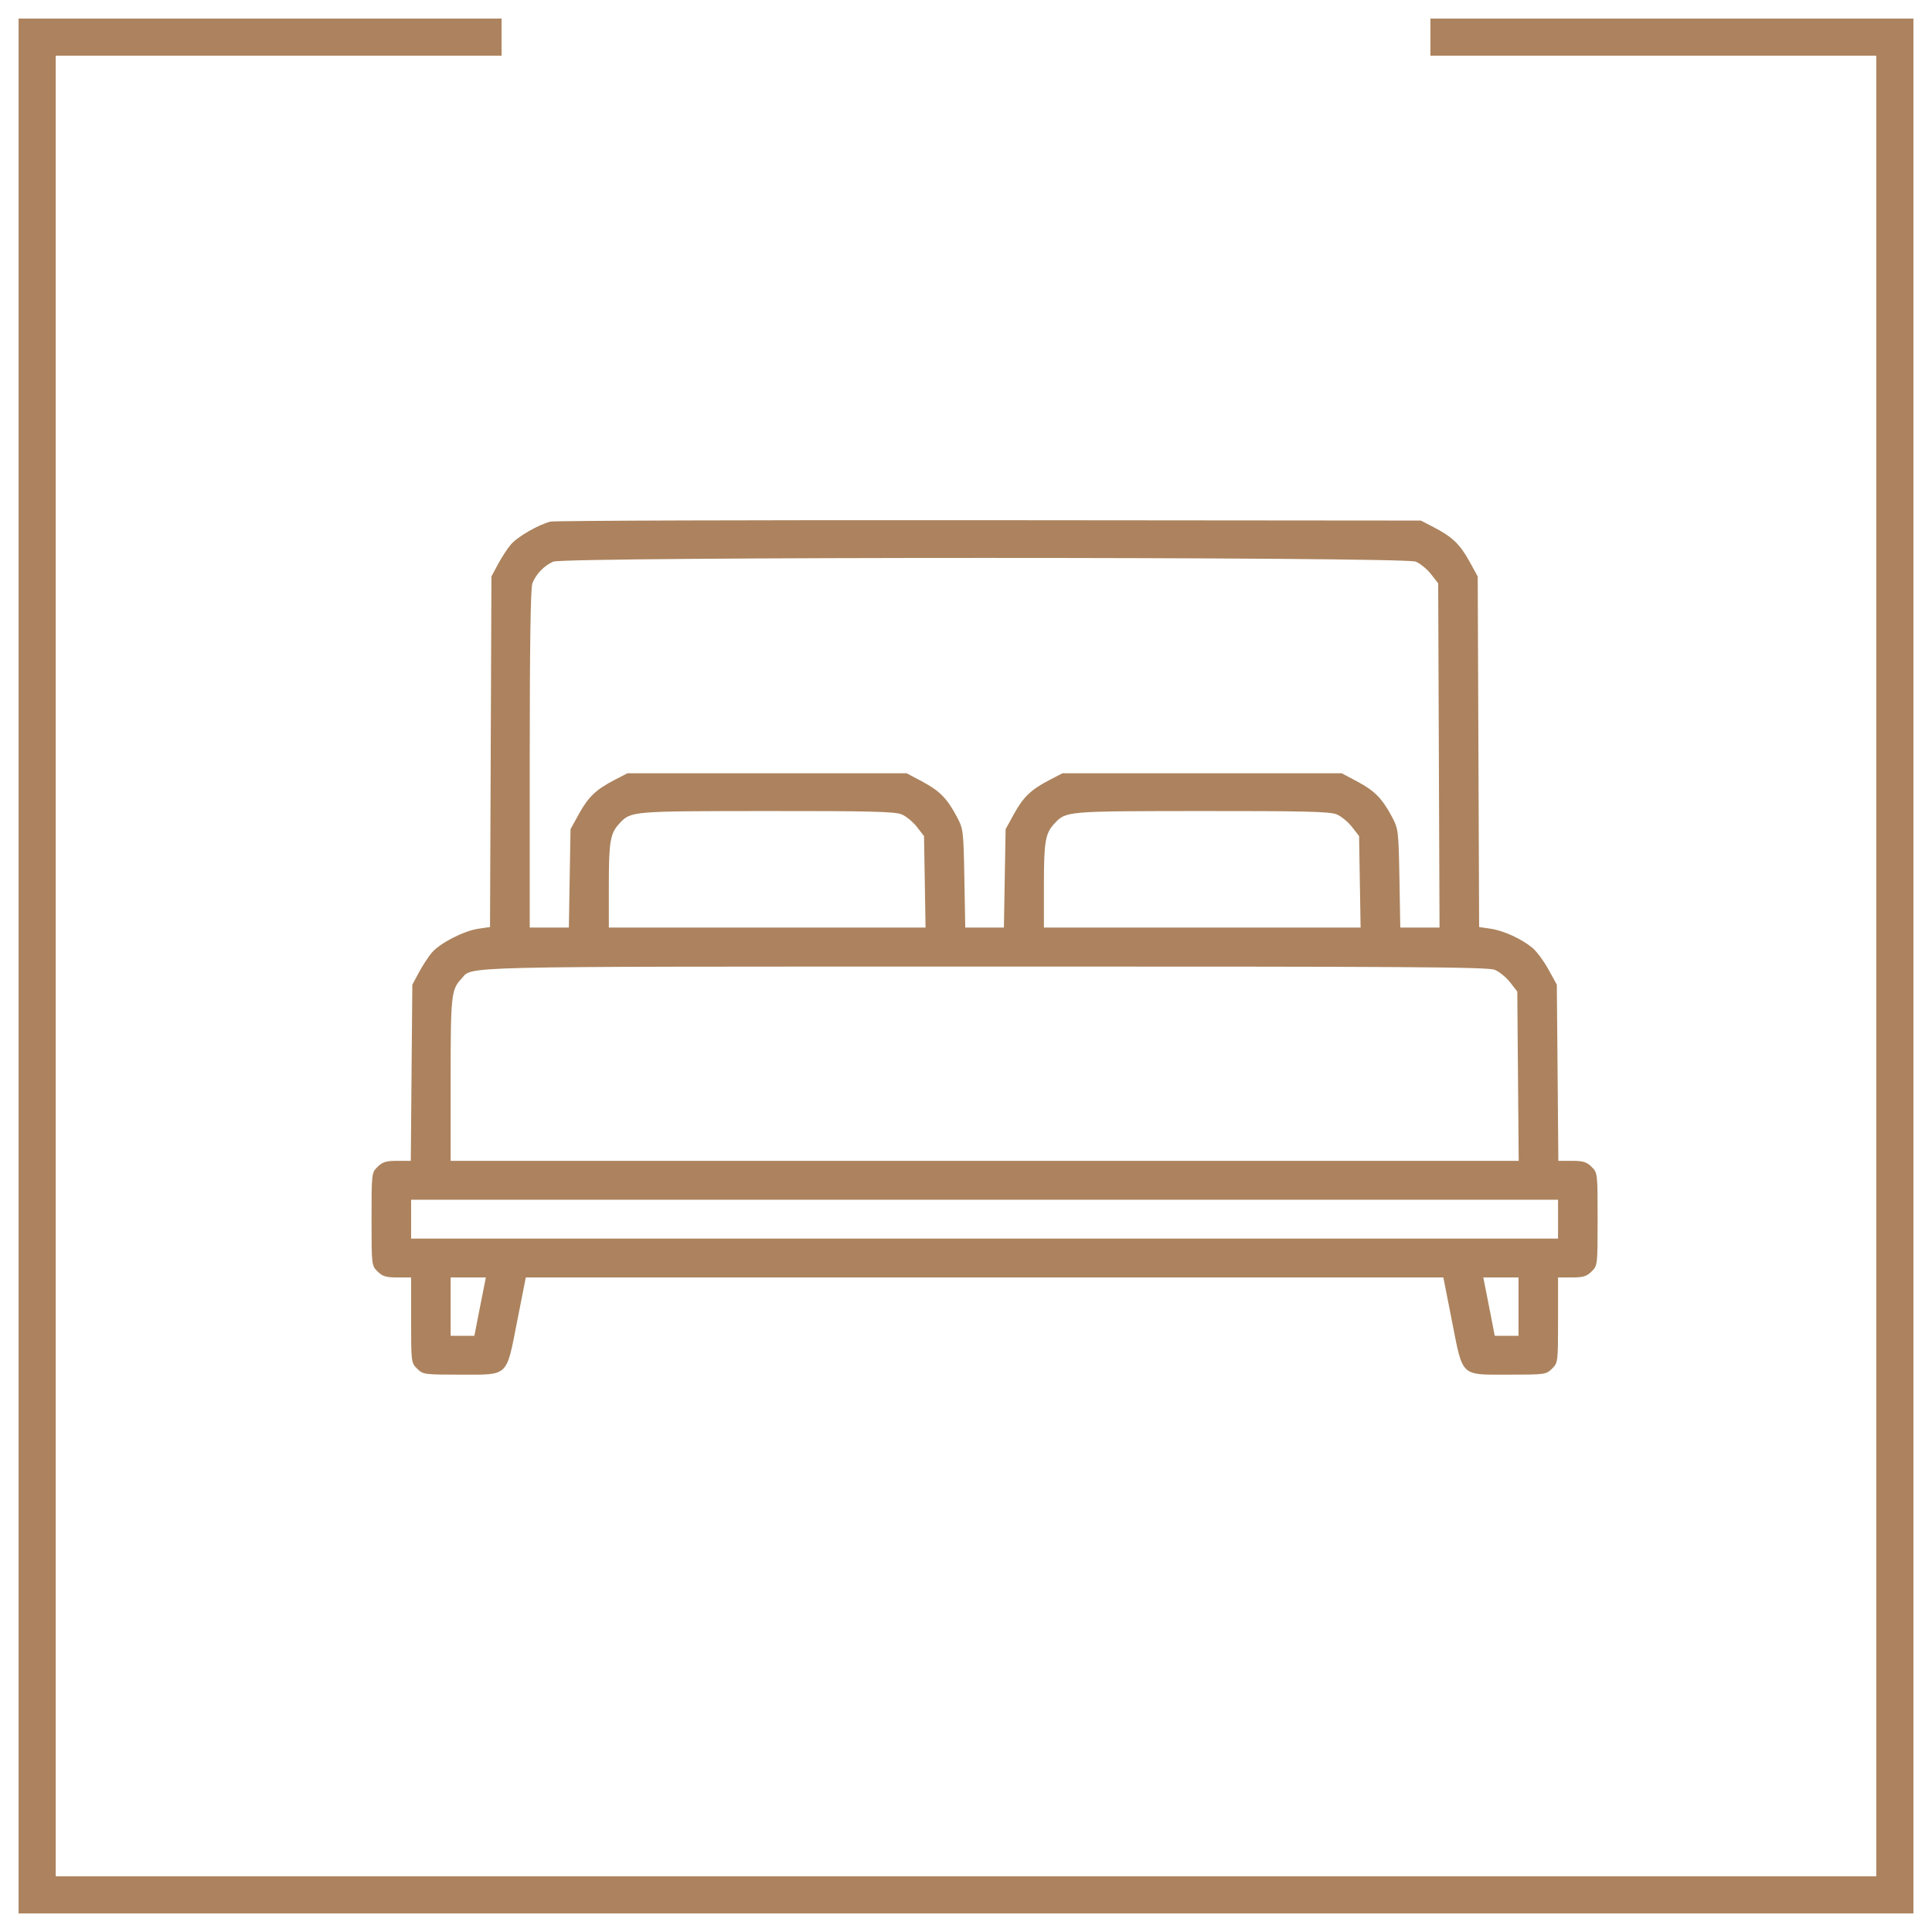
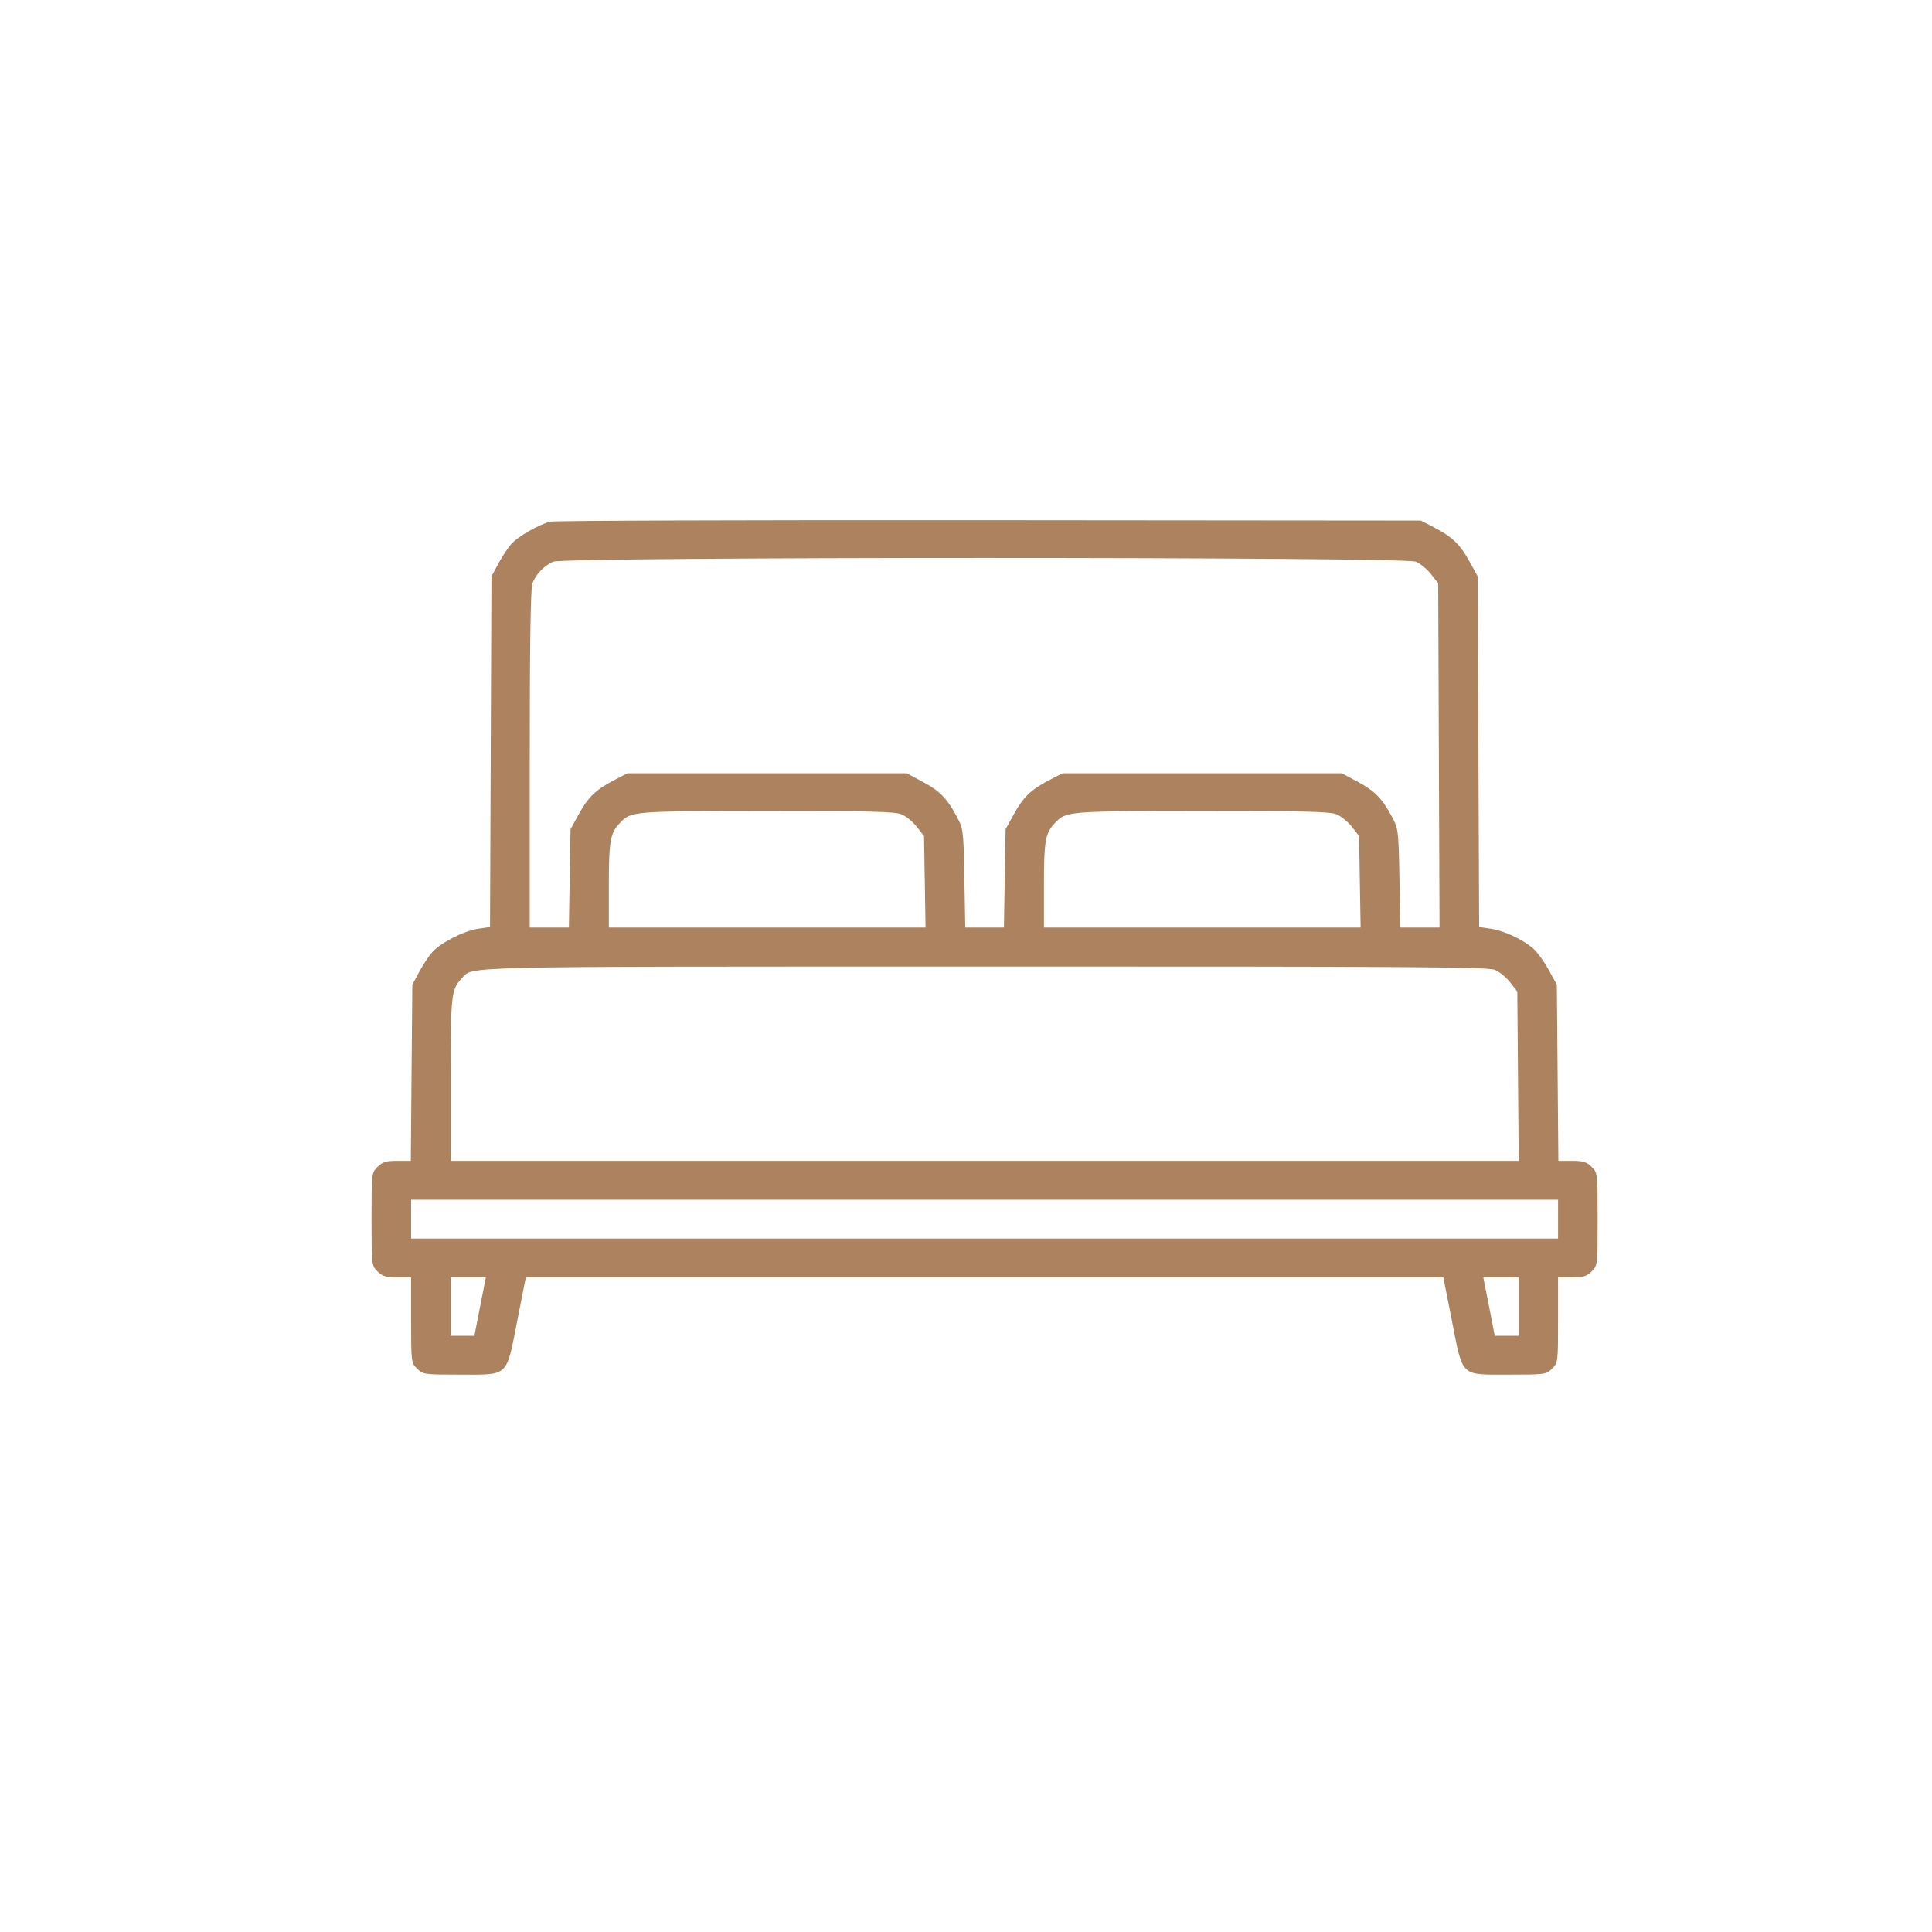
<svg xmlns="http://www.w3.org/2000/svg" width="52" height="52" viewBox="0 0 52 52" fill="none">
-   <path d="M13.5 1H1V51H51V1H38.5" stroke="#AC835E" />
  <path fill-rule="evenodd" clip-rule="evenodd" d="M14.819 14.039C14.502 14.115 13.931 14.443 13.75 14.655C13.659 14.761 13.505 14.998 13.406 15.181L13.227 15.515L13.208 20.233L13.189 24.951L12.876 24.997C12.483 25.054 11.843 25.383 11.623 25.64C11.531 25.747 11.376 25.985 11.277 26.169L11.098 26.503L11.077 28.873L11.057 31.244H10.692C10.393 31.244 10.297 31.273 10.163 31.405C10.001 31.564 10 31.575 10 32.814C10 34.052 10.001 34.063 10.163 34.223C10.297 34.355 10.393 34.383 10.696 34.383H11.065V35.531C11.065 36.662 11.067 36.681 11.228 36.839C11.387 36.995 11.418 36.999 12.395 36.999C13.706 36.999 13.621 37.08 13.923 35.544L14.152 34.383H26.5H38.848L39.077 35.544C39.379 37.08 39.294 36.999 40.605 36.999C41.582 36.999 41.613 36.995 41.772 36.839C41.933 36.681 41.935 36.662 41.935 35.531V34.383H42.304C42.608 34.383 42.703 34.355 42.837 34.223C42.999 34.063 43 34.052 43 32.814C43 31.575 42.999 31.564 42.837 31.405C42.703 31.273 42.607 31.244 42.308 31.244H41.943L41.923 28.873L41.902 26.503L41.675 26.09C41.55 25.864 41.358 25.605 41.25 25.515C40.953 25.269 40.473 25.049 40.123 24.997L39.811 24.951L39.792 20.233L39.773 15.515L39.546 15.103C39.293 14.646 39.086 14.448 38.583 14.187L38.243 14.011L26.633 14.001C20.248 13.995 14.931 14.013 14.819 14.039ZM38.103 15.116C38.225 15.166 38.411 15.318 38.517 15.454L38.709 15.701L38.727 20.334L38.745 24.966H38.217H37.689L37.666 23.641C37.642 22.354 37.637 22.308 37.464 21.983C37.2 21.489 36.999 21.285 36.533 21.036L36.114 20.813H32.355H28.596L28.256 20.989C27.753 21.25 27.545 21.447 27.293 21.905L27.066 22.317L27.043 23.641L27.02 24.966H26.5H25.98L25.956 23.641C25.933 22.354 25.927 22.308 25.754 21.983C25.491 21.489 25.29 21.285 24.823 21.036L24.404 20.813H20.645H16.886L16.546 20.989C16.043 21.25 15.836 21.447 15.583 21.905L15.356 22.317L15.333 23.641L15.311 24.966H14.784H14.258V20.425C14.258 17.367 14.281 15.823 14.329 15.7C14.424 15.454 14.645 15.224 14.89 15.117C15.194 14.984 37.78 14.983 38.103 15.116ZM24.265 21.918C24.387 21.968 24.573 22.12 24.678 22.256L24.87 22.503L24.891 23.734L24.911 24.966H20.649H16.387V23.825C16.387 22.643 16.424 22.429 16.674 22.162C16.982 21.832 16.982 21.832 20.631 21.829C23.402 21.827 24.084 21.844 24.265 21.918ZM35.974 21.918C36.096 21.968 36.282 22.12 36.388 22.256L36.58 22.503L36.6 23.734L36.621 24.966H32.359H28.097V23.825C28.097 22.643 28.134 22.429 28.384 22.162C28.692 21.832 28.692 21.832 32.34 21.829C35.112 21.827 35.794 21.844 35.974 21.918ZM40.232 26.103C40.354 26.153 40.541 26.305 40.646 26.441L40.838 26.688L40.857 28.966L40.876 31.244H26.503H12.129V29.057C12.129 26.79 12.145 26.637 12.416 26.347C12.742 25.998 11.944 26.017 26.485 26.015C37.904 26.012 40.045 26.026 40.232 26.103ZM41.935 32.814V33.337H26.5H11.065V32.814V32.291H26.5H41.935V32.814ZM13.041 34.563C13.021 34.662 12.951 35.015 12.886 35.348L12.768 35.953H12.449H12.129V35.168V34.383H12.603H13.077L13.041 34.563ZM40.871 35.168V35.953H40.551H40.231L40.114 35.348C40.049 35.015 39.979 34.662 39.959 34.563L39.923 34.383H40.397H40.871V35.168Z" fill="#AC835E" />
</svg>